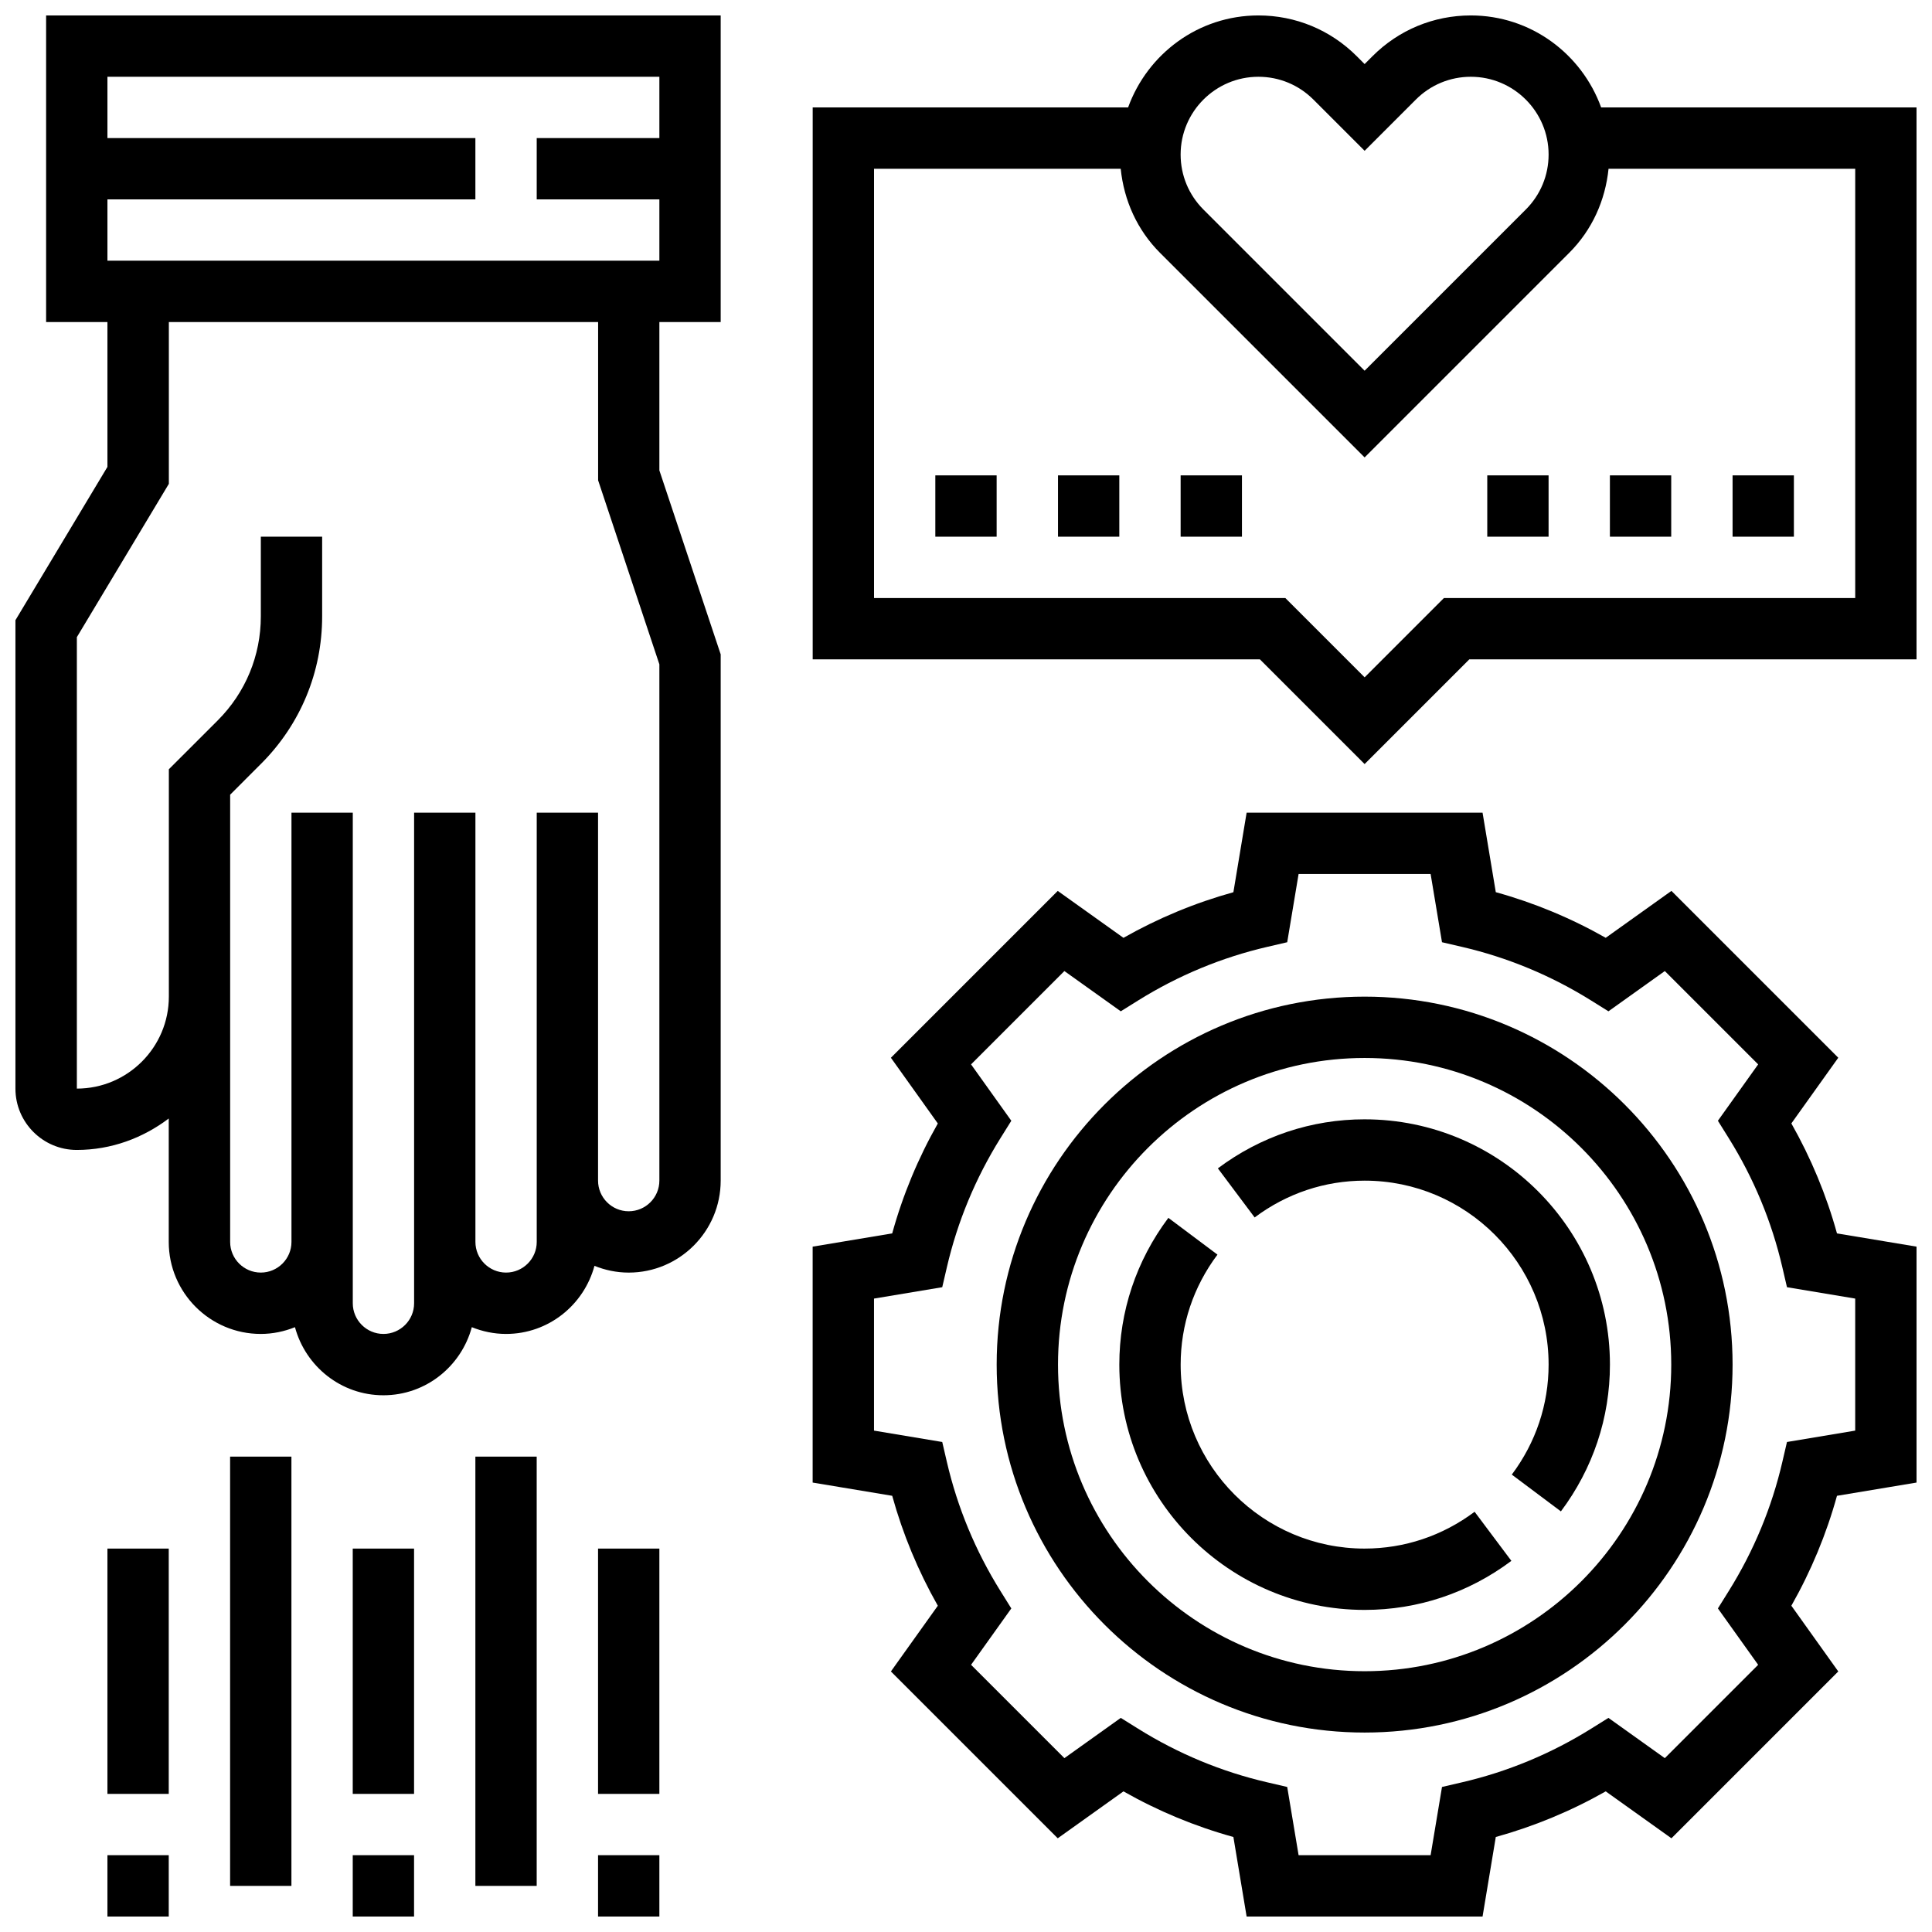
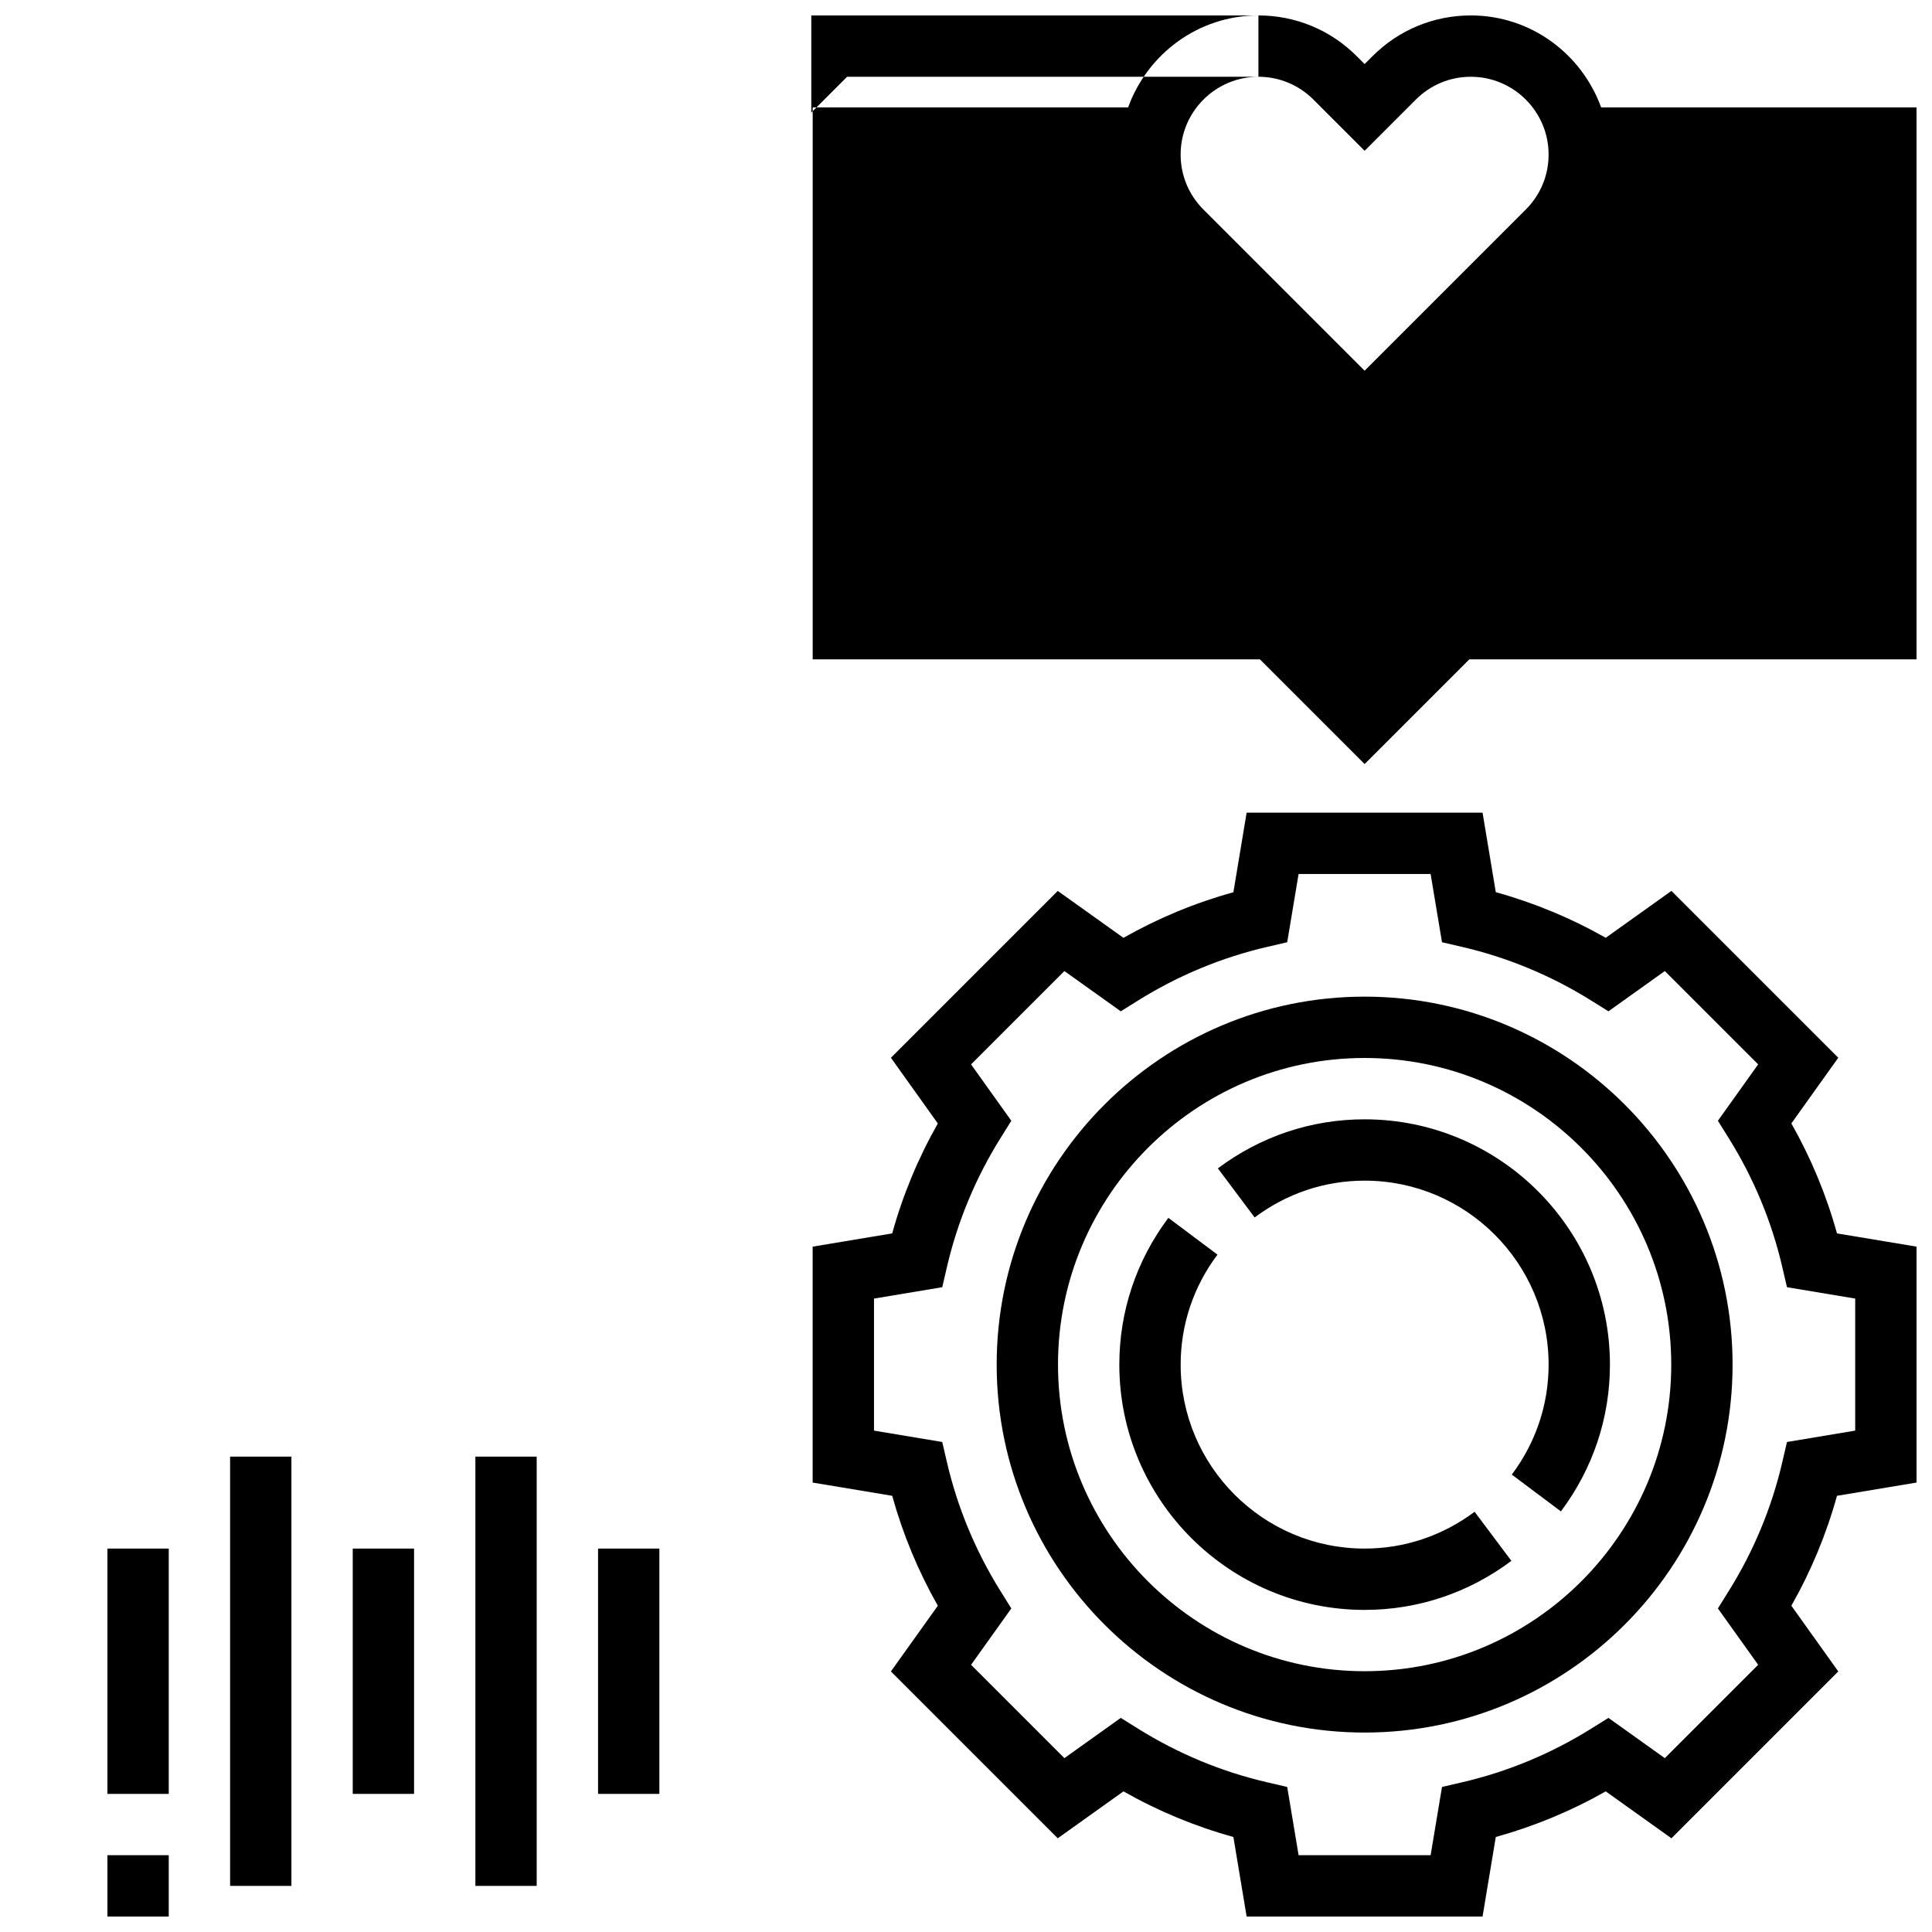
<svg xmlns="http://www.w3.org/2000/svg" width="800px" height="800px" version="1.1" viewBox="144 144 512 512">
  <defs>
    <clipPath id="f">
-       <path d="m148.09 148.09h186.91v365.91h-186.91z" />
-     </clipPath>
+       </clipPath>
    <clipPath id="e">
      <path d="m359 359h292.9v292.9h-292.9z" />
    </clipPath>
    <clipPath id="d">
      <path d="m359 148.09h292.9v198.91h-292.9z" />
    </clipPath>
    <clipPath id="c">
      <path d="m172 635h17v16.902h-17z" />
    </clipPath>
    <clipPath id="b">
-       <path d="m237 635h17v16.902h-17z" />
-     </clipPath>
+       </clipPath>
    <clipPath id="a">
-       <path d="m302 635h17v16.902h-17z" />
-     </clipPath>
+       </clipPath>
  </defs>
  <g clip-path="url(#f)">
    <path d="m156.22 229.35h16.25v38.379l-24.379 40.629v124.14c0 8.965 7.289 16.25 16.25 16.25 9.18 0 17.57-3.18 24.379-8.336v32.715c0 13.438 10.938 24.379 24.379 24.379 3.211 0 6.258-0.66 9.07-1.789 2.801 10.363 12.195 18.043 23.434 18.043 11.238 0 20.633-7.676 23.434-18.043 2.812 1.129 5.859 1.789 9.07 1.789 11.238 0 20.633-7.676 23.434-18.043 2.812 1.129 5.859 1.789 9.07 1.789 13.438 0 24.379-10.938 24.379-24.379v-139.46l-16.25-48.754v-39.312h16.25v-81.258h-178.77zm162.52 90.703v136.82c0 4.477-3.648 8.125-8.125 8.125-4.477 0-8.125-3.648-8.125-8.125v-97.512h-16.25v113.76c0 4.477-3.648 8.125-8.125 8.125-4.477 0-8.125-3.648-8.125-8.125v-113.76h-16.25v130.02c0 4.477-3.648 8.125-8.125 8.125-4.477 0-8.125-3.648-8.125-8.125v-130.02h-16.25v113.76c0 4.477-3.648 8.125-8.125 8.125-4.477 0-8.125-3.648-8.125-8.125v-118.52l8.199-8.203c10.434-10.43 16.18-24.301 16.18-39.051v-21.121h-16.25v21.121c0 10.406-4.055 20.199-11.414 27.562l-12.961 12.957v60.246c0 13.438-10.938 24.379-24.379 24.379v-119.64l24.379-40.629v-42.879h113.76v41.945zm0-155.71v16.25h-32.504v16.25h32.504v16.25h-146.27v-16.25h97.512v-16.25h-97.512v-16.25z" />
  </g>
  <g clip-path="url(#e)">
    <path d="m618.73 441.72 12.434-17.41-44.215-44.215-17.414 12.434c-9.215-5.227-18.973-9.281-29.133-12.094l-3.508-21.07h-62.523l-3.508 21.082c-10.156 2.816-19.918 6.863-29.133 12.09l-17.414-12.434-44.215 44.215 12.434 17.414c-5.227 9.215-9.281 18.973-12.09 29.133l-21.082 3.508v62.523l21.082 3.508c2.816 10.156 6.863 19.918 12.09 29.133l-12.434 17.414 44.215 44.215 17.414-12.434c9.215 5.227 18.973 9.281 29.133 12.09l3.508 21.082h62.523l3.508-21.082c10.156-2.816 19.918-6.863 29.133-12.09l17.414 12.434 44.215-44.215-12.434-17.414c5.227-9.215 9.281-18.973 12.09-29.133l21.082-3.508v-62.523l-21.082-3.508c-2.809-10.156-6.863-19.918-12.09-29.145zm16.918 81.406-18.082 3.016-1.227 5.281c-2.805 12.094-7.582 23.609-14.203 34.219l-2.875 4.609 10.668 14.941-24.734 24.734-14.941-10.668-4.609 2.875c-10.617 6.621-22.133 11.398-34.219 14.203l-5.281 1.227-3.016 18.082h-34.988l-3.016-18.082-5.281-1.227c-12.094-2.805-23.609-7.582-34.219-14.203l-4.609-2.875-14.941 10.668-24.734-24.734 10.668-14.941-2.875-4.609c-6.621-10.617-11.398-22.133-14.203-34.219l-1.227-5.281-18.082-3.016v-34.988l18.082-3.016 1.227-5.281c2.805-12.094 7.582-23.609 14.203-34.219l2.875-4.609-10.668-14.941 24.734-24.734 14.941 10.668 4.609-2.875c10.617-6.621 22.133-11.398 34.219-14.203l5.281-1.227 3.016-18.082h34.988l3.016 18.082 5.281 1.227c12.094 2.805 23.609 7.582 34.219 14.203l4.609 2.875 14.941-10.668 24.734 24.734-10.668 14.941 2.875 4.609c6.621 10.617 11.398 22.133 14.203 34.219l1.227 5.281 18.082 3.016z" />
  </g>
  <path d="m505.64 408.12c-53.77 0-97.512 43.742-97.512 97.512s43.742 97.512 97.512 97.512 97.512-43.742 97.512-97.512-43.742-97.512-97.512-97.512zm0 178.77c-44.809 0-81.258-36.453-81.258-81.258 0-44.809 36.453-81.258 81.258-81.258 44.809 0 81.258 36.453 81.258 81.258 0 44.809-36.453 81.258-81.258 81.258z" />
  <path d="m505.64 554.39c-26.891 0-48.754-21.867-48.754-48.754 0-10.547 3.371-20.633 9.754-29.148l-13.012-9.746c-8.5 11.352-12.996 24.801-12.996 38.891 0 35.844 29.164 65.008 65.008 65.008 14.09 0 27.539-4.496 38.891-12.996l-9.746-13.012c-8.516 6.379-18.602 9.754-29.148 9.754z" />
  <path d="m505.64 440.63c-14.09 0-27.539 4.496-38.891 12.996l9.746 13.012c8.516-6.379 18.602-9.754 29.148-9.754 26.891 0 48.754 21.867 48.754 48.754 0 10.547-3.371 20.633-9.754 29.148l13.012 9.746c8.5-11.352 12.996-24.801 12.996-38.891 0-35.844-29.164-65.008-65.008-65.008z" />
  <g clip-path="url(#d)">
-     <path d="m568.32 172.47c-5.141-14.172-18.609-24.379-34.535-24.379-9.84 0-19.105 3.836-26.059 10.801l-2.086 2.086-2.086-2.086c-6.965-6.965-16.219-10.801-26.059-10.801-15.926 0-29.395 10.203-34.535 24.379h-83.586v146.27h118.52l27.742 27.742 27.742-27.742h118.52v-146.27zm-90.828-8.125c5.5 0 10.676 2.148 14.57 6.039l13.578 13.578 13.578-13.578c3.891-3.891 9.07-6.039 14.57-6.039 11.359 0 20.609 9.25 20.609 20.609 0 5.5-2.148 10.676-6.039 14.57l-42.719 42.719-42.719-42.719c-3.891-3.891-6.039-9.07-6.039-14.57 0-11.359 9.25-20.609 20.609-20.609zm158.16 138.14h-109l-21.012 21.012-21.012-21.012h-109v-113.76h65.371c0.859 8.402 4.371 16.234 10.426 22.289l54.215 54.207 54.207-54.207c6.062-6.055 9.574-13.887 10.434-22.289h65.371z" />
+     <path d="m568.32 172.47c-5.141-14.172-18.609-24.379-34.535-24.379-9.84 0-19.105 3.836-26.059 10.801l-2.086 2.086-2.086-2.086c-6.965-6.965-16.219-10.801-26.059-10.801-15.926 0-29.395 10.203-34.535 24.379h-83.586v146.27h118.52l27.742 27.742 27.742-27.742h118.52v-146.27zm-90.828-8.125c5.5 0 10.676 2.148 14.57 6.039l13.578 13.578 13.578-13.578c3.891-3.891 9.07-6.039 14.57-6.039 11.359 0 20.609 9.25 20.609 20.609 0 5.5-2.148 10.676-6.039 14.57l-42.719 42.719-42.719-42.719c-3.891-3.891-6.039-9.07-6.039-14.57 0-11.359 9.25-20.609 20.609-20.609zh-109l-21.012 21.012-21.012-21.012h-109v-113.76h65.371c0.859 8.402 4.371 16.234 10.426 22.289l54.215 54.207 54.207-54.207c6.062-6.055 9.574-13.887 10.434-22.289h65.371z" />
  </g>
  <path d="m391.87 269.98h16.25v16.25h-16.25z" />
  <path d="m424.38 269.98h16.25v16.25h-16.25z" />
-   <path d="m456.88 269.98h16.25v16.25h-16.25z" />
  <path d="m538.14 269.98h16.25v16.25h-16.25z" />
  <path d="m570.64 269.98h16.25v16.25h-16.25z" />
  <path d="m603.15 269.98h16.25v16.25h-16.25z" />
  <g clip-path="url(#c)">
    <path d="m172.47 635.65h16.25v16.25h-16.25z" />
  </g>
  <path d="m172.47 554.39h16.25v65.008h-16.25z" />
  <g clip-path="url(#b)">
    <path d="m237.48 635.65h16.25v16.25h-16.25z" />
  </g>
  <path d="m237.48 554.39h16.25v65.008h-16.25z" />
  <path d="m204.98 530.02h16.25v113.76h-16.25z" />
  <g clip-path="url(#a)">
    <path d="m302.49 635.65h16.25v16.25h-16.25z" />
  </g>
  <path d="m302.49 554.39h16.25v65.008h-16.25z" />
  <path d="m269.98 530.02h16.25v113.76h-16.25z" />
</svg>